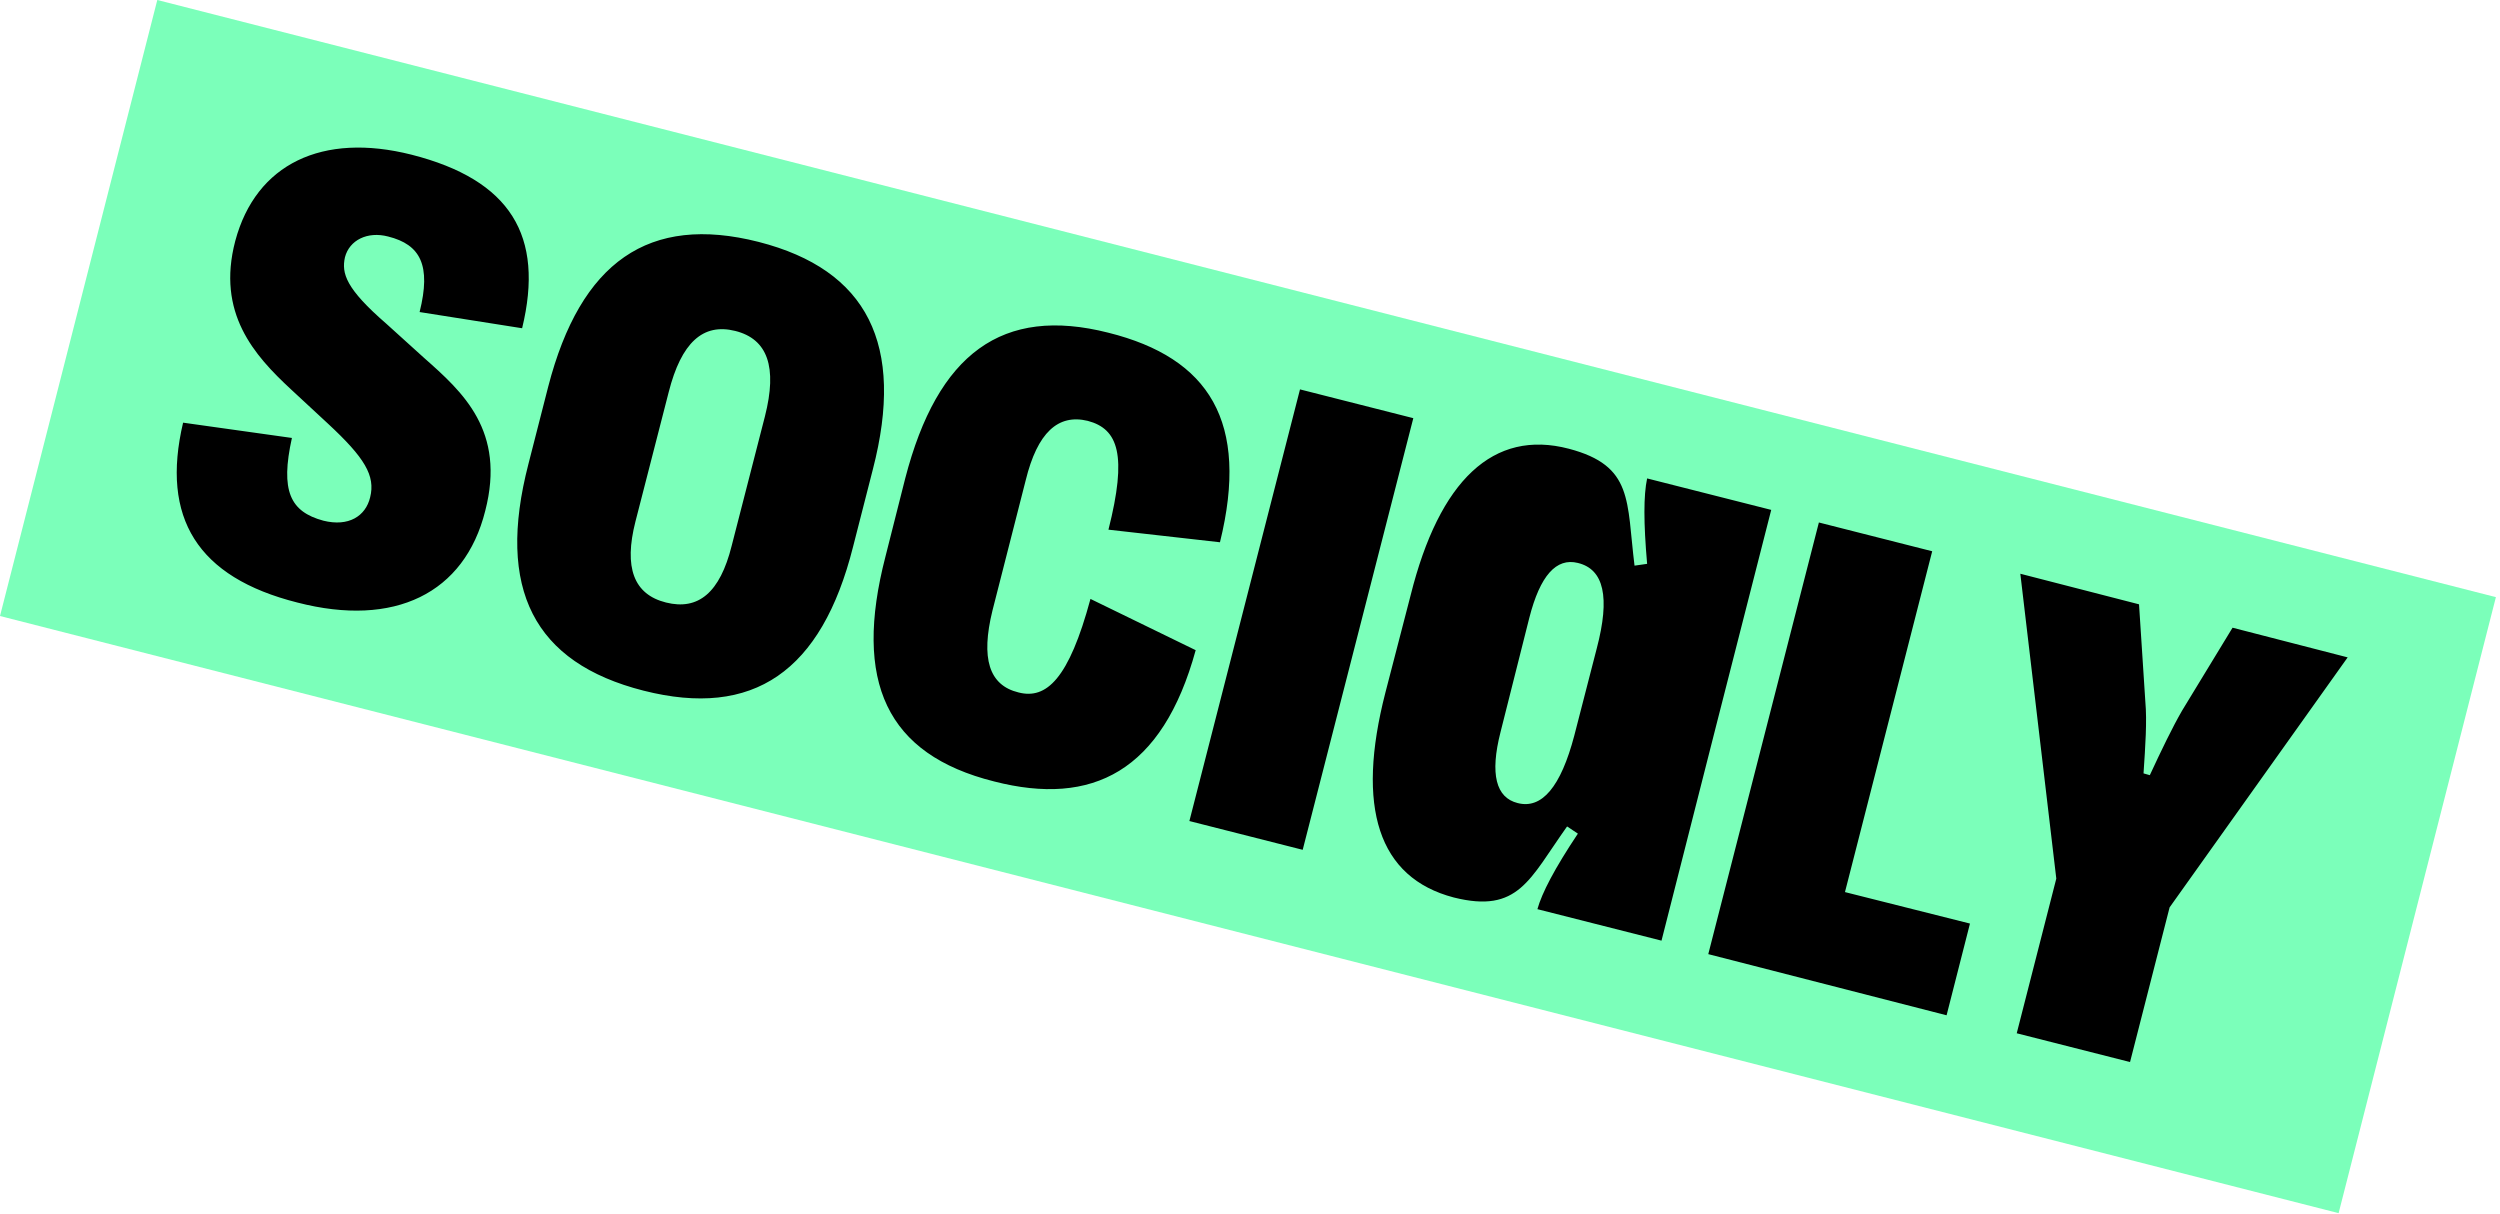
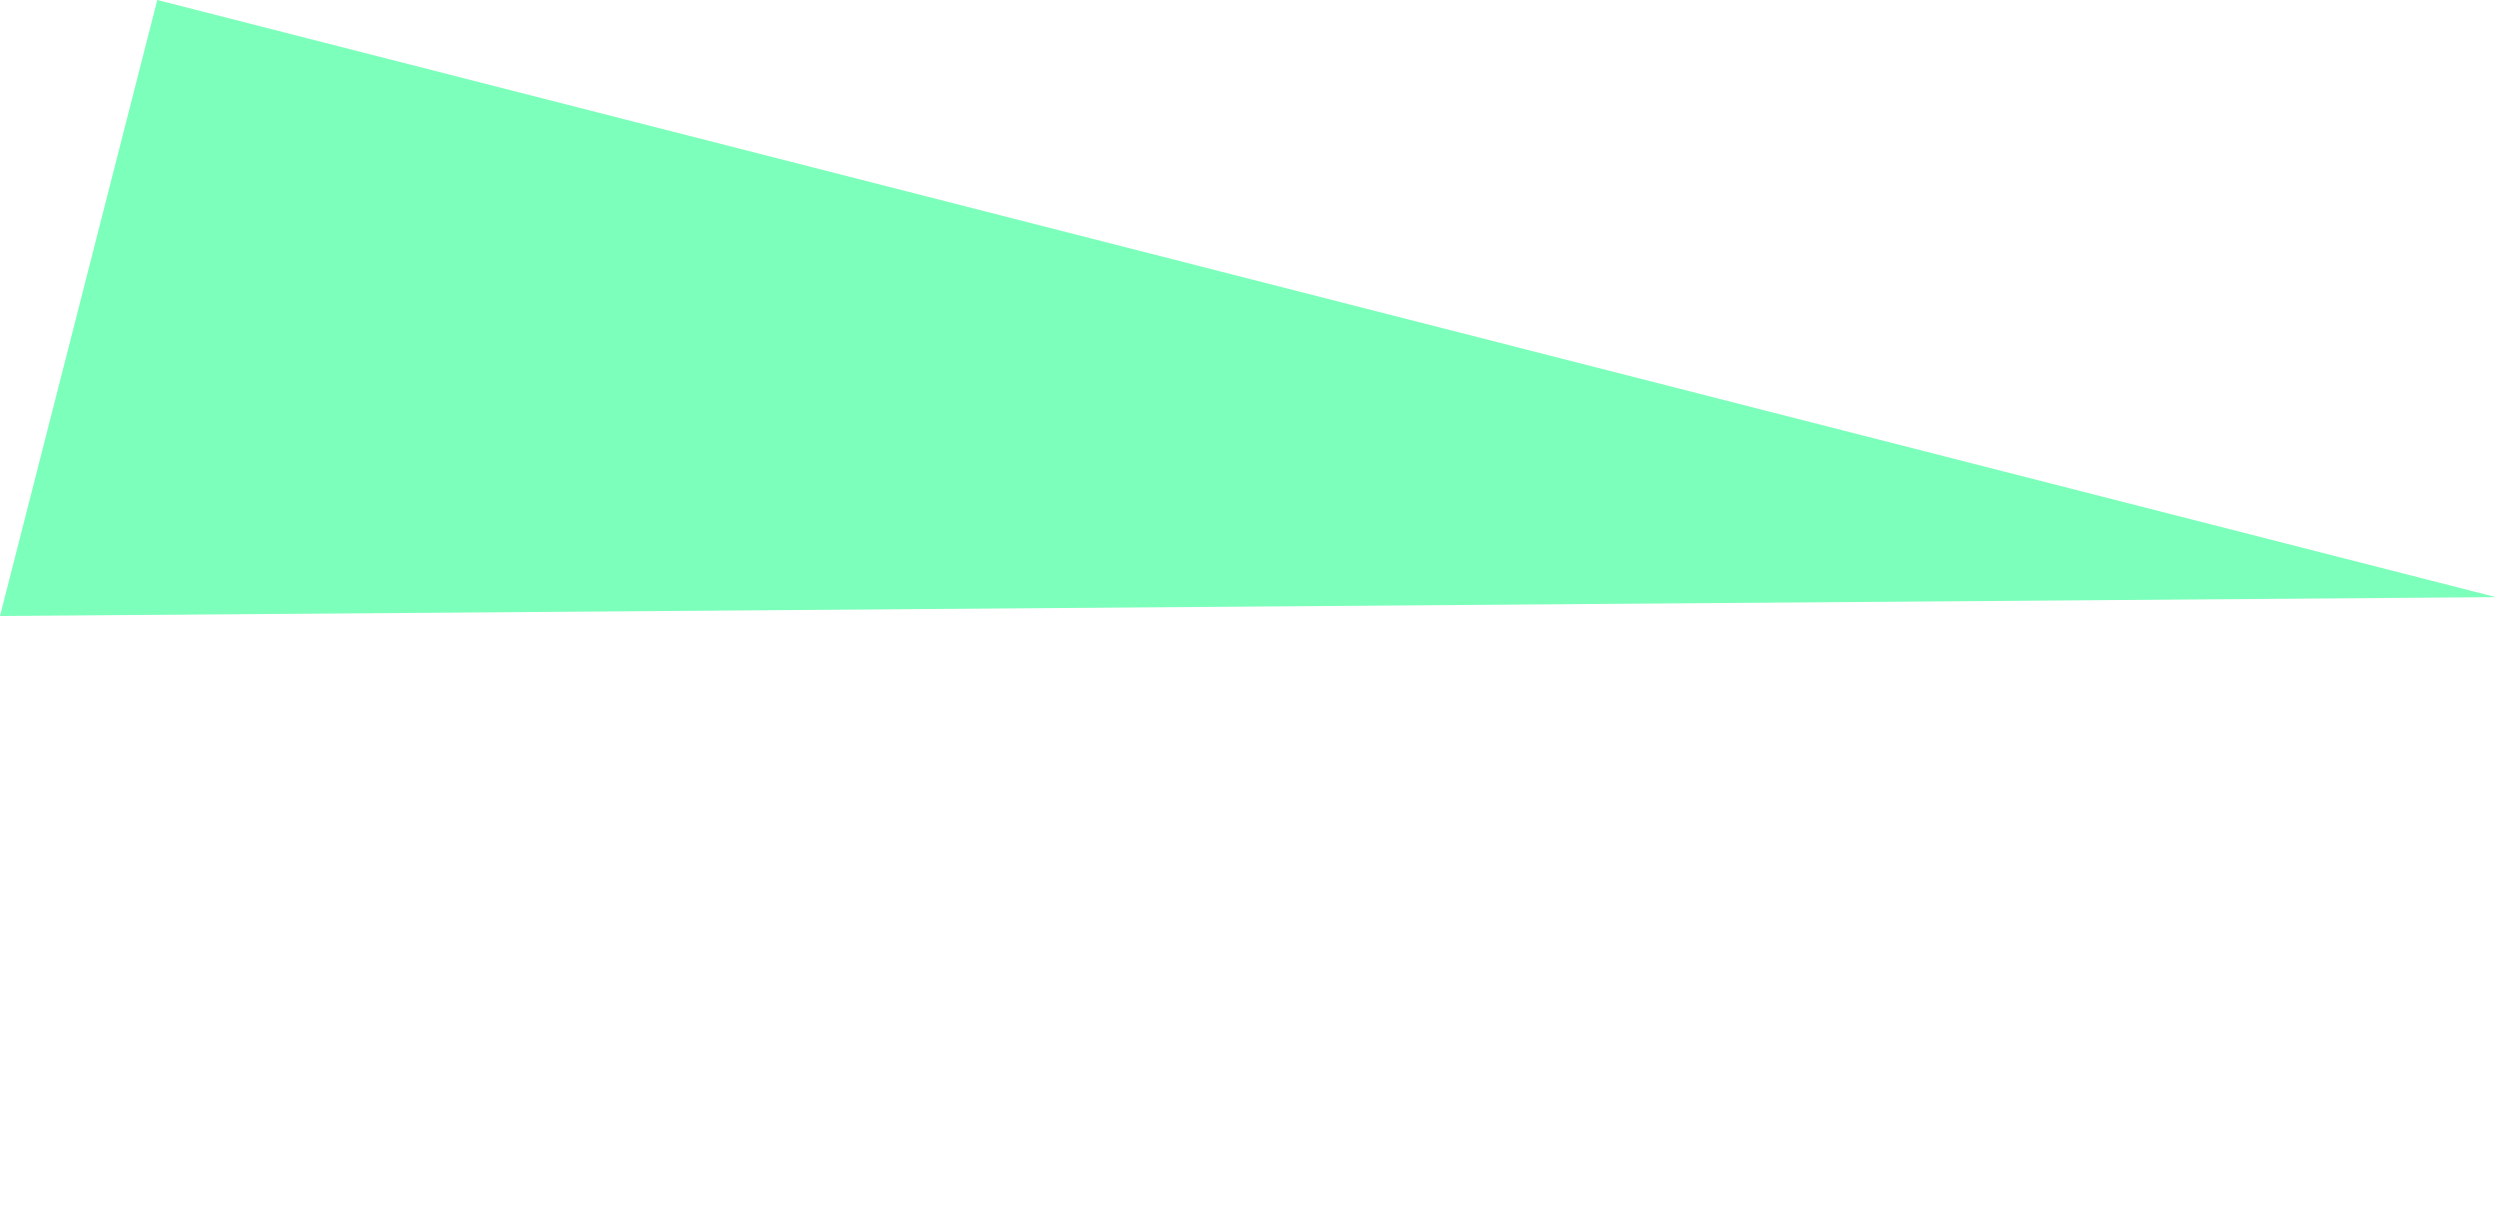
<svg xmlns="http://www.w3.org/2000/svg" width="278" height="135" viewBox="0 0 278 135" fill="none">
-   <path d="M17.491 -1.54919e-05L0 68.501L260.053 134.903L277.544 66.402L17.491 -1.54919e-05Z" fill="#7BFFBA" />
-   <path d="M84.36 26.9C72.16 23.8 64.56 29.1 60.96 43L58.76 51.6C55.16 65.5 59.36 73.7 71.56 76.8C83.76 79.9 91.36 74.7 94.86 60.8L97.06 52.2C100.66 38.3 96.46 30 84.36 26.9ZM85.06 46.3L81.36 60.7C80.06 65.9 77.66 67.9 74.06 67C70.46 66.1 69.36 63.1 70.66 58L74.36 43.6C75.76 38.1 78.16 35.9 81.76 36.8C85.36 37.7 86.46 40.8 85.06 46.3ZM47.16 39.8L42.96 36C38.46 32.1 37.96 30.4 38.36 28.6C38.86 26.7 40.86 25.7 43.16 26.3C46.76 27.2 47.96 29.5 46.66 34.7L58.06 36.5C60.56 26.2 56.76 20 45.76 17.2C35.86 14.7 28.46 18.2 26.16 26.8C24.06 34.8 28.26 39.5 32.36 43.3L36.46 47.1C40.56 50.9 41.76 52.9 41.16 55.3C40.66 57.4 38.76 58.6 35.96 57.9C32.26 56.9 31.16 54.6 32.46 48.7L20.36 47C17.86 57.6 21.96 64.2 33.06 67C43.86 69.8 51.66 66 53.96 56.8C56.26 47.9 51.46 43.6 47.16 39.8ZM121.26 66.6C118.86 75.5 116.36 77.8 113.26 77C109.96 76.2 109.06 73.2 110.36 67.9L114.06 53.4C115.36 48.1 117.66 46 120.96 46.8C124.36 47.7 125.36 50.6 123.26 58.9L135.66 60.3C138.96 46.9 134.46 39.8 123.26 37C111.46 34 104.26 39.3 100.66 53.2L98.46 61.9C94.86 75.8 98.56 83.9 110.56 86.9C121.46 89.7 129.26 85.8 132.96 72.3L121.26 66.6ZM214.86 61.3L202.26 58.1L189.96 106.1L216.46 112.9L219.06 102.7L205.16 99.2L214.86 61.3ZM248.26 69.8L242.66 79C241.56 80.9 240.36 83.4 239.06 86.2L238.36 86C238.56 83 238.76 80.2 238.56 78L237.86 67.2L224.66 63.8L228.66 97.7L224.26 114.9L236.86 118.1L241.26 100.9L261.06 73.1L248.26 69.8ZM144.56 43.3L132.26 91.3L144.86 94.5L157.16 46.5L144.56 43.3ZM196.96 56.7L183.16 53.2C182.76 55.1 182.76 58.1 183.16 62.7L181.76 62.9C180.86 55.7 181.66 51.8 174.46 49.9C166.06 47.7 160.06 53.4 156.86 66.2L155.46 71.6L154.06 77C150.76 89.8 153.26 97.6 161.66 99.8C168.86 101.6 170.06 97.8 174.26 91.9L175.46 92.7C172.86 96.6 171.46 99.3 170.96 101.1L184.76 104.6L190.86 80.6L196.96 56.7ZM177.56 72.1L175.06 81.8C173.56 87.5 171.46 90 168.76 89.3C166.36 88.7 165.66 86.1 166.86 81.4L170.06 68.7C171.26 64 173.06 62 175.46 62.6C178.36 63.3 179.06 66.4 177.56 72.1Z" fill="black" />
+   <path d="M17.491 -1.54919e-05L0 68.501L277.544 66.402L17.491 -1.54919e-05Z" fill="#7BFFBA" />
</svg>